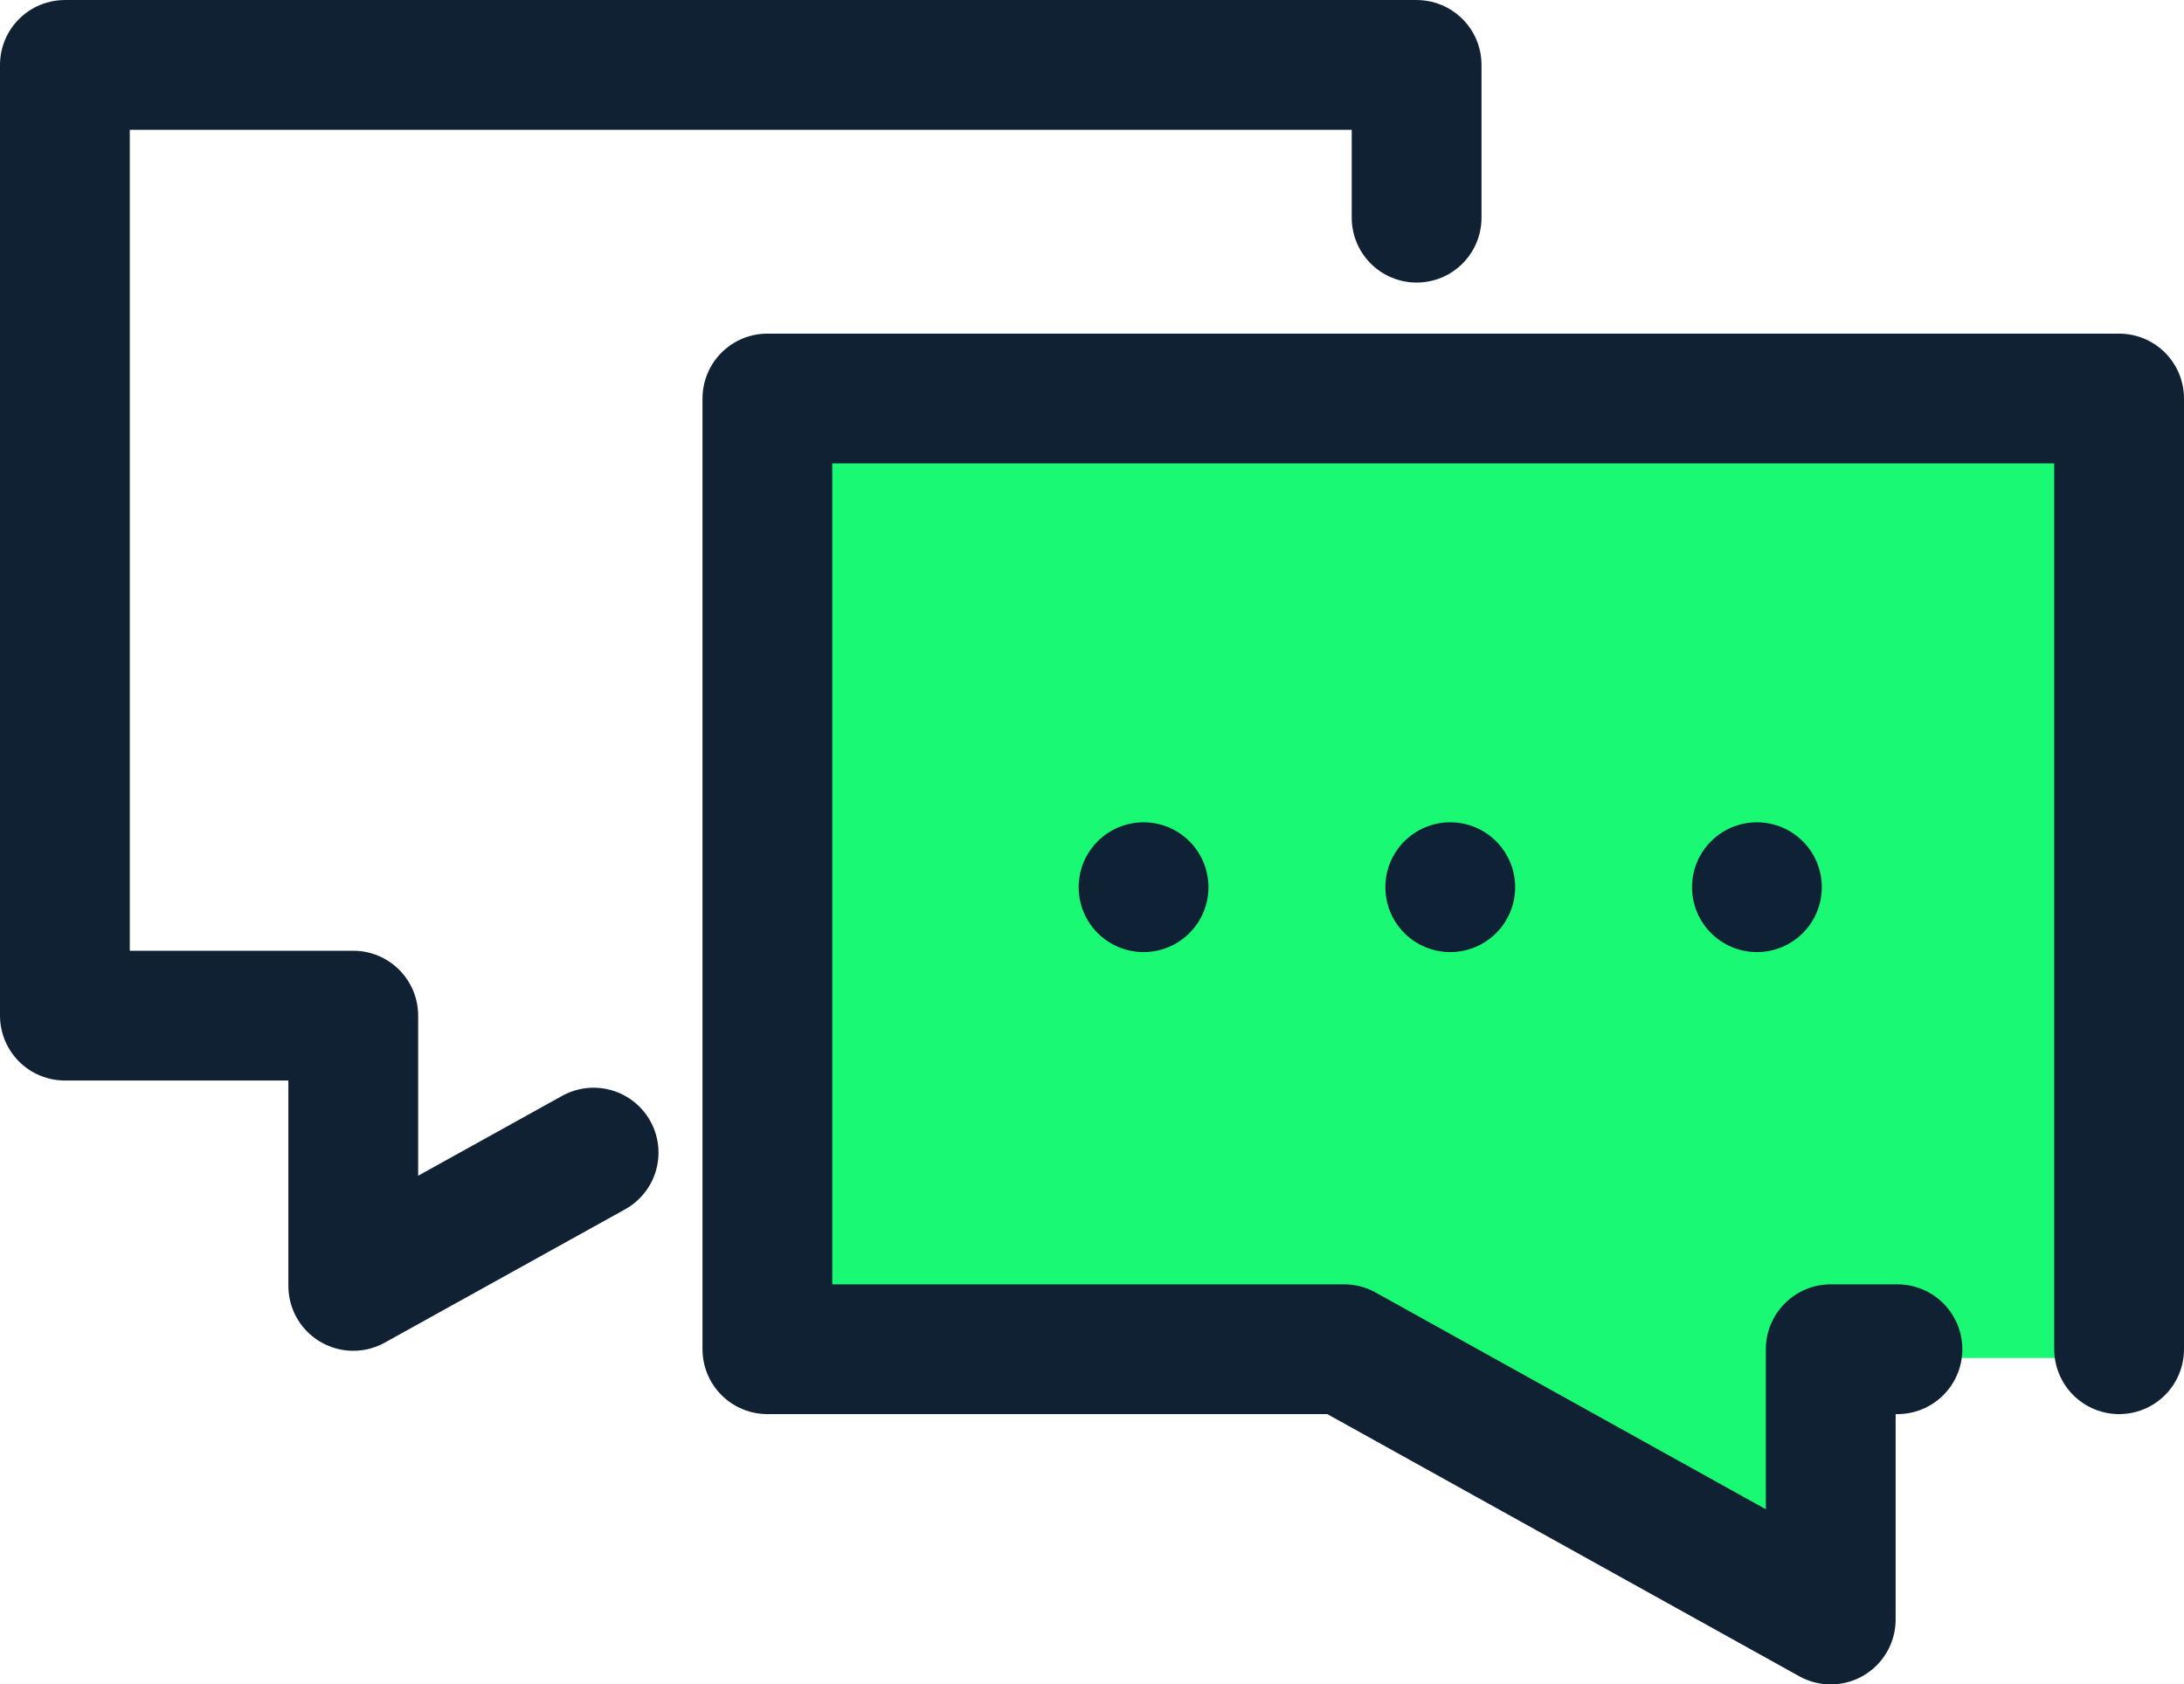
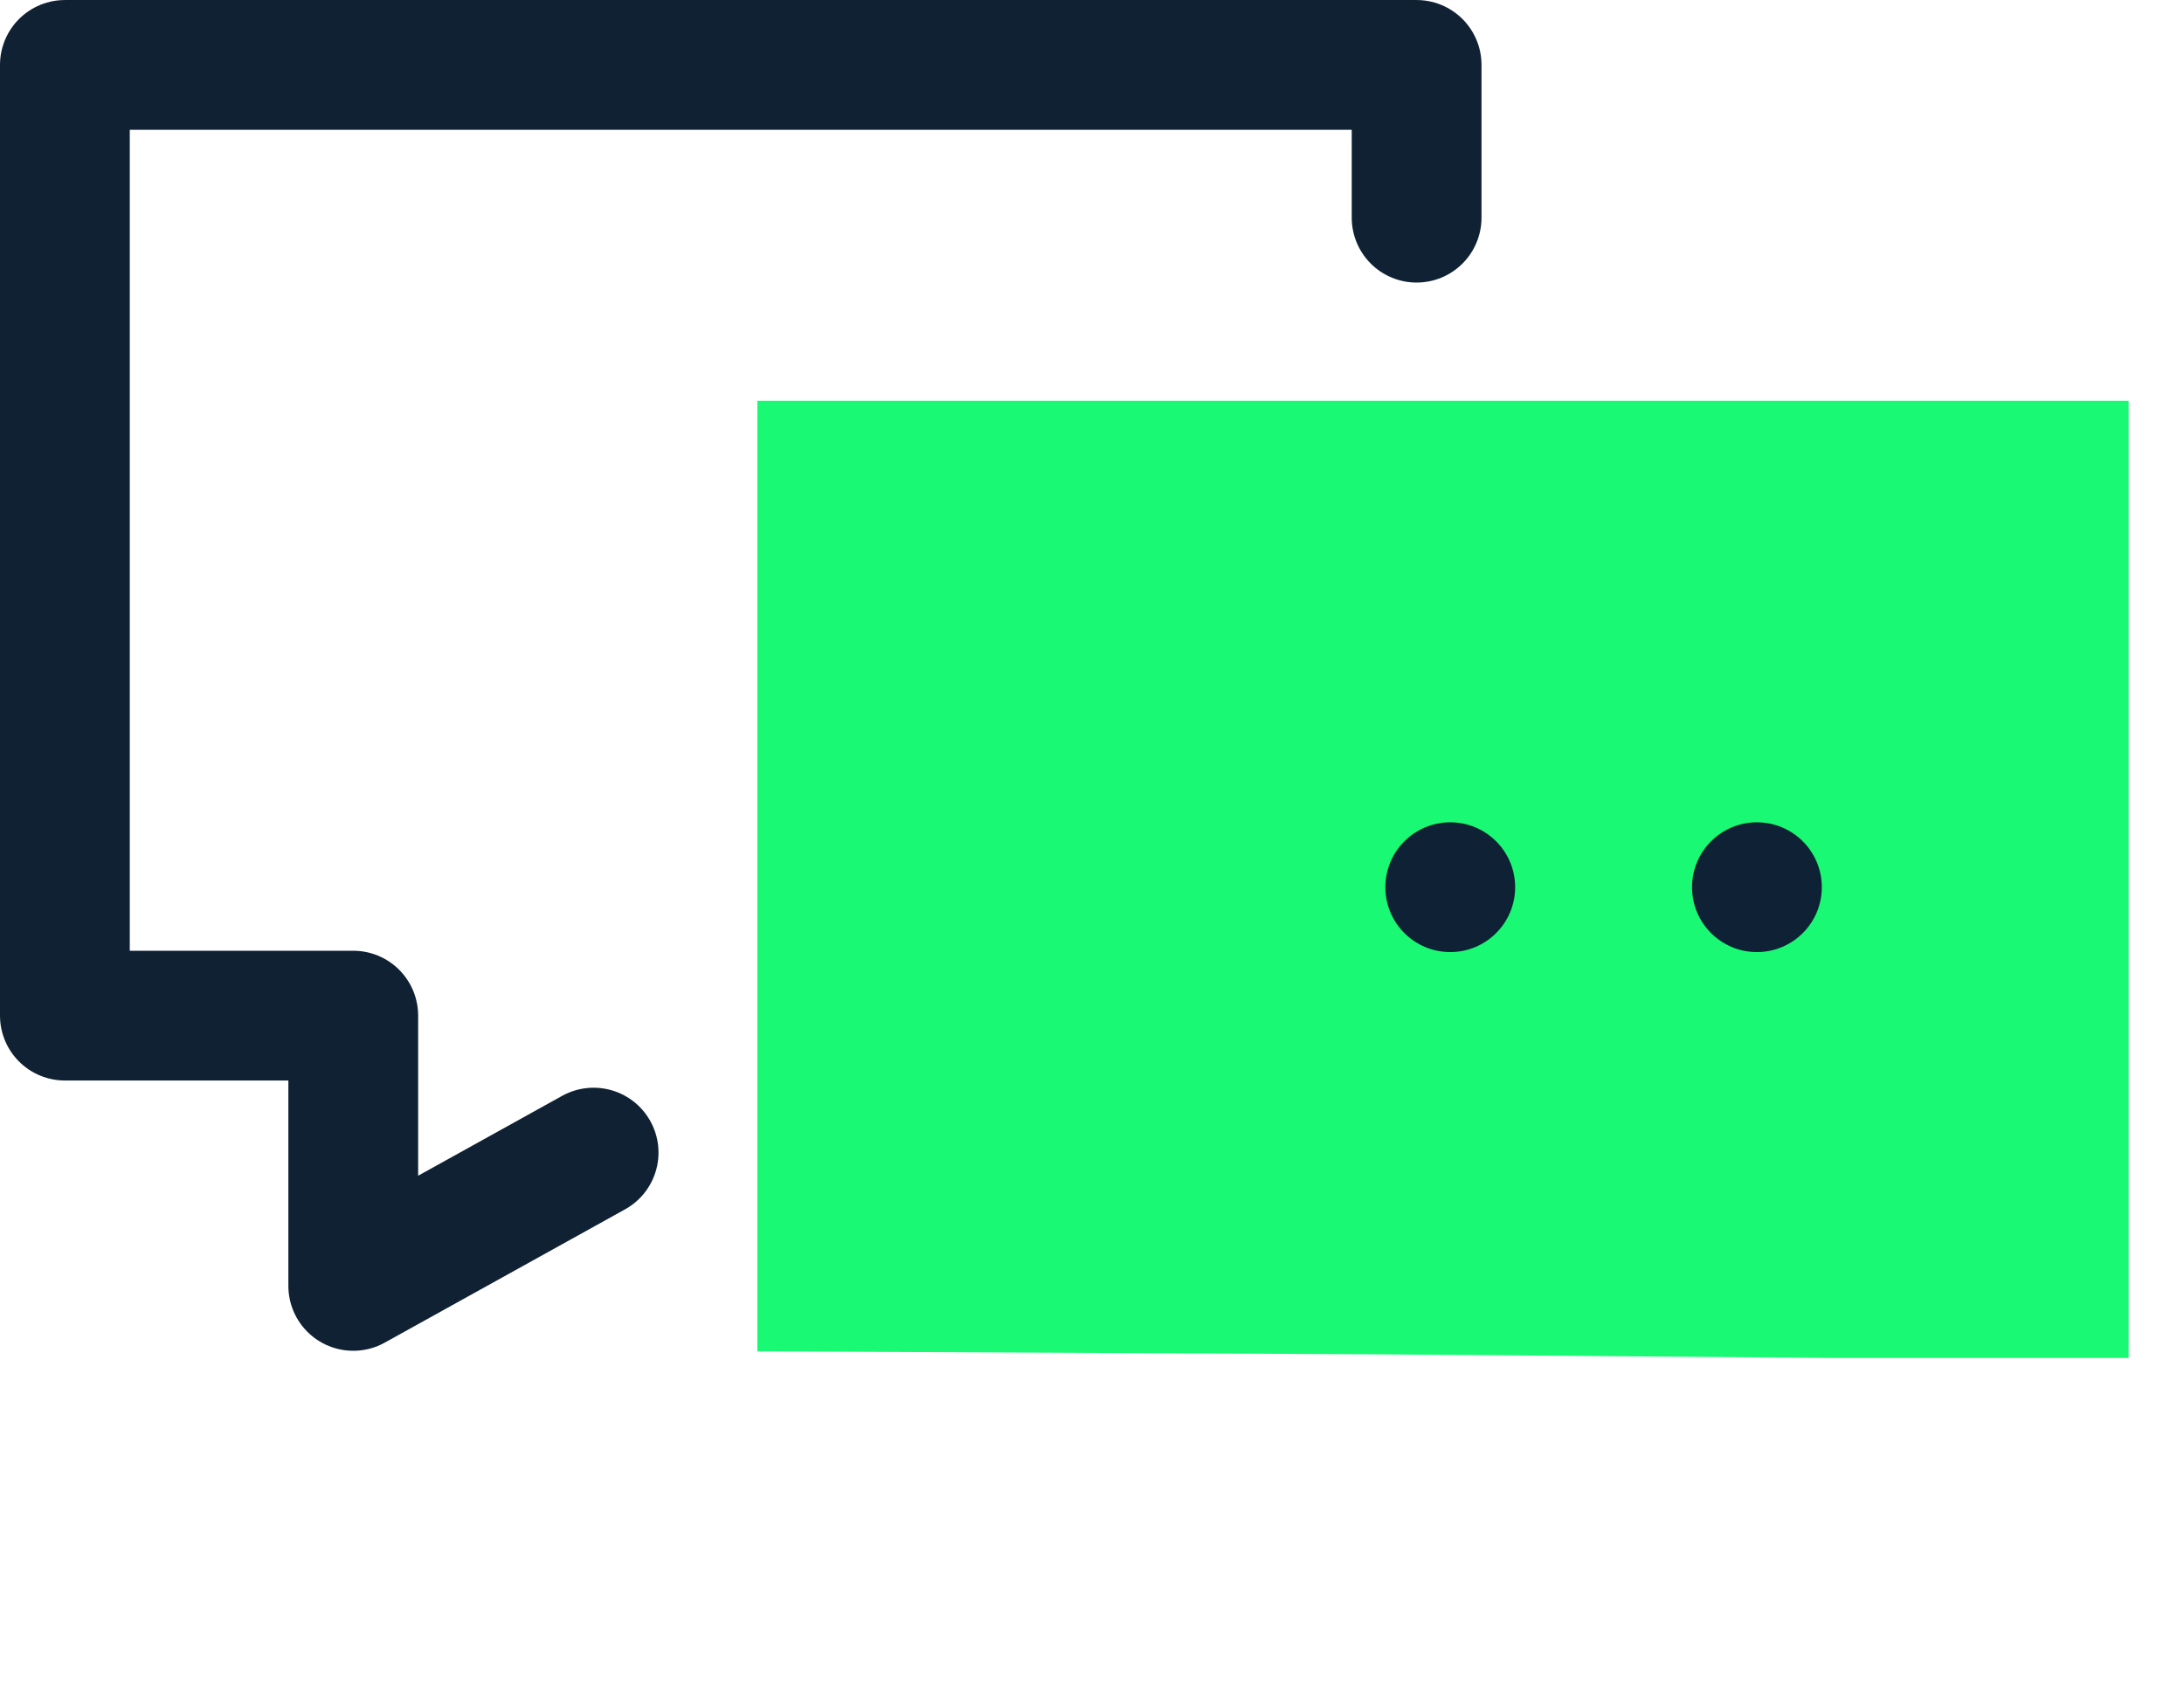
<svg xmlns="http://www.w3.org/2000/svg" width="84.143" height="64.907" viewBox="0 0 84.143 64.907">
  <g transform="translate(-6.39 109.301)">
-     <path d="M88.4-56.974H76.87v10.651L59.381-57.114,35.568-57.23V-93.858H88.4Z" fill="#19f973" />
+     <path d="M88.4-56.974H76.87L59.381-57.114,35.568-57.23V-93.858H88.4Z" fill="#19f973" />
    <circle cx="2.5" cy="2.5" r="2.5" transform="translate(71.579 -77.614)" fill="#0f2134" />
    <circle cx="2.5" cy="2.5" r="2.5" transform="translate(59.764 -77.614)" fill="#0f2134" />
-     <circle cx="2.5" cy="2.5" r="2.5" transform="translate(47.948 -77.614)" fill="#0f2134" />
-     <path d="M88.033-57.31V-93.945H35.955V-57.31h22.22L76.923-46.894V-57.31h2.57" fill="none" stroke="#102133" stroke-linecap="round" stroke-linejoin="round" stroke-width="5" />
    <path d="M29.26-64.887,20-59.75V-70.165H8.89V-106.8H60.968v5.887" fill="none" stroke="#102133" stroke-linecap="round" stroke-linejoin="round" stroke-width="5" />
  </g>
</svg>